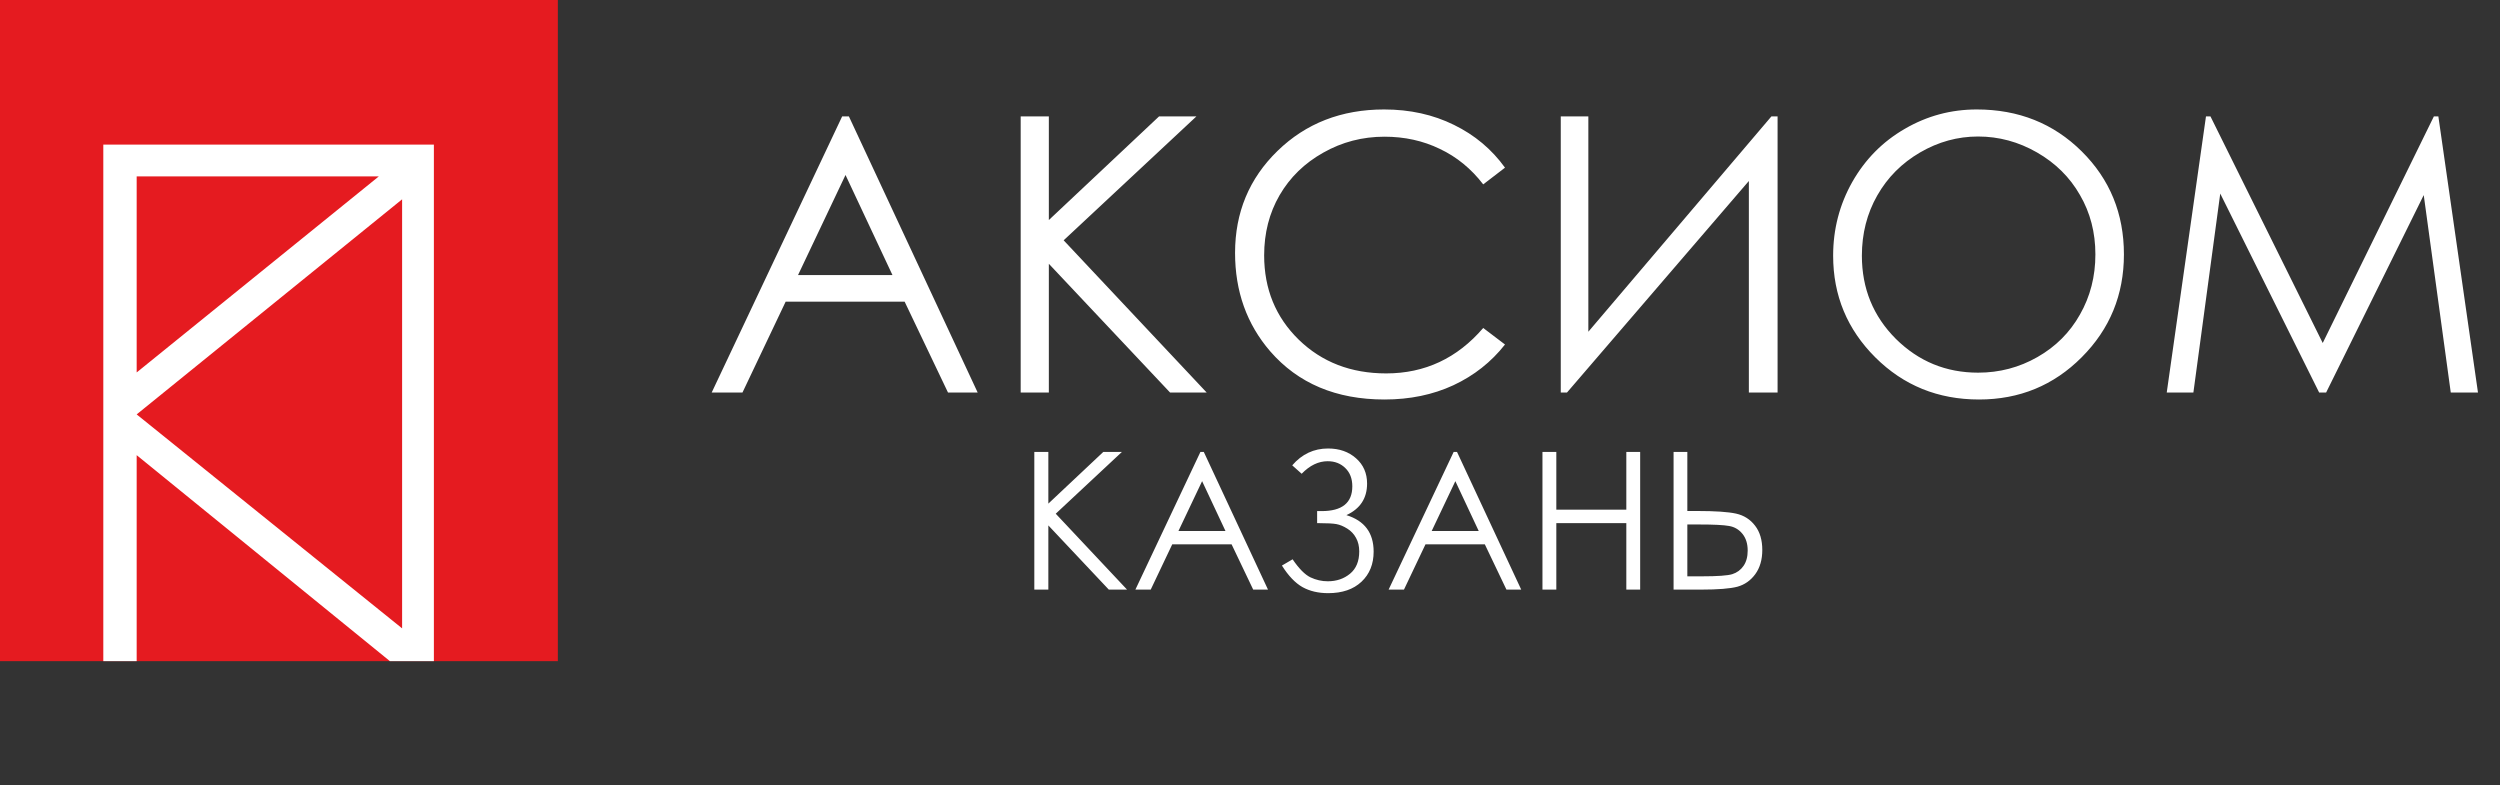
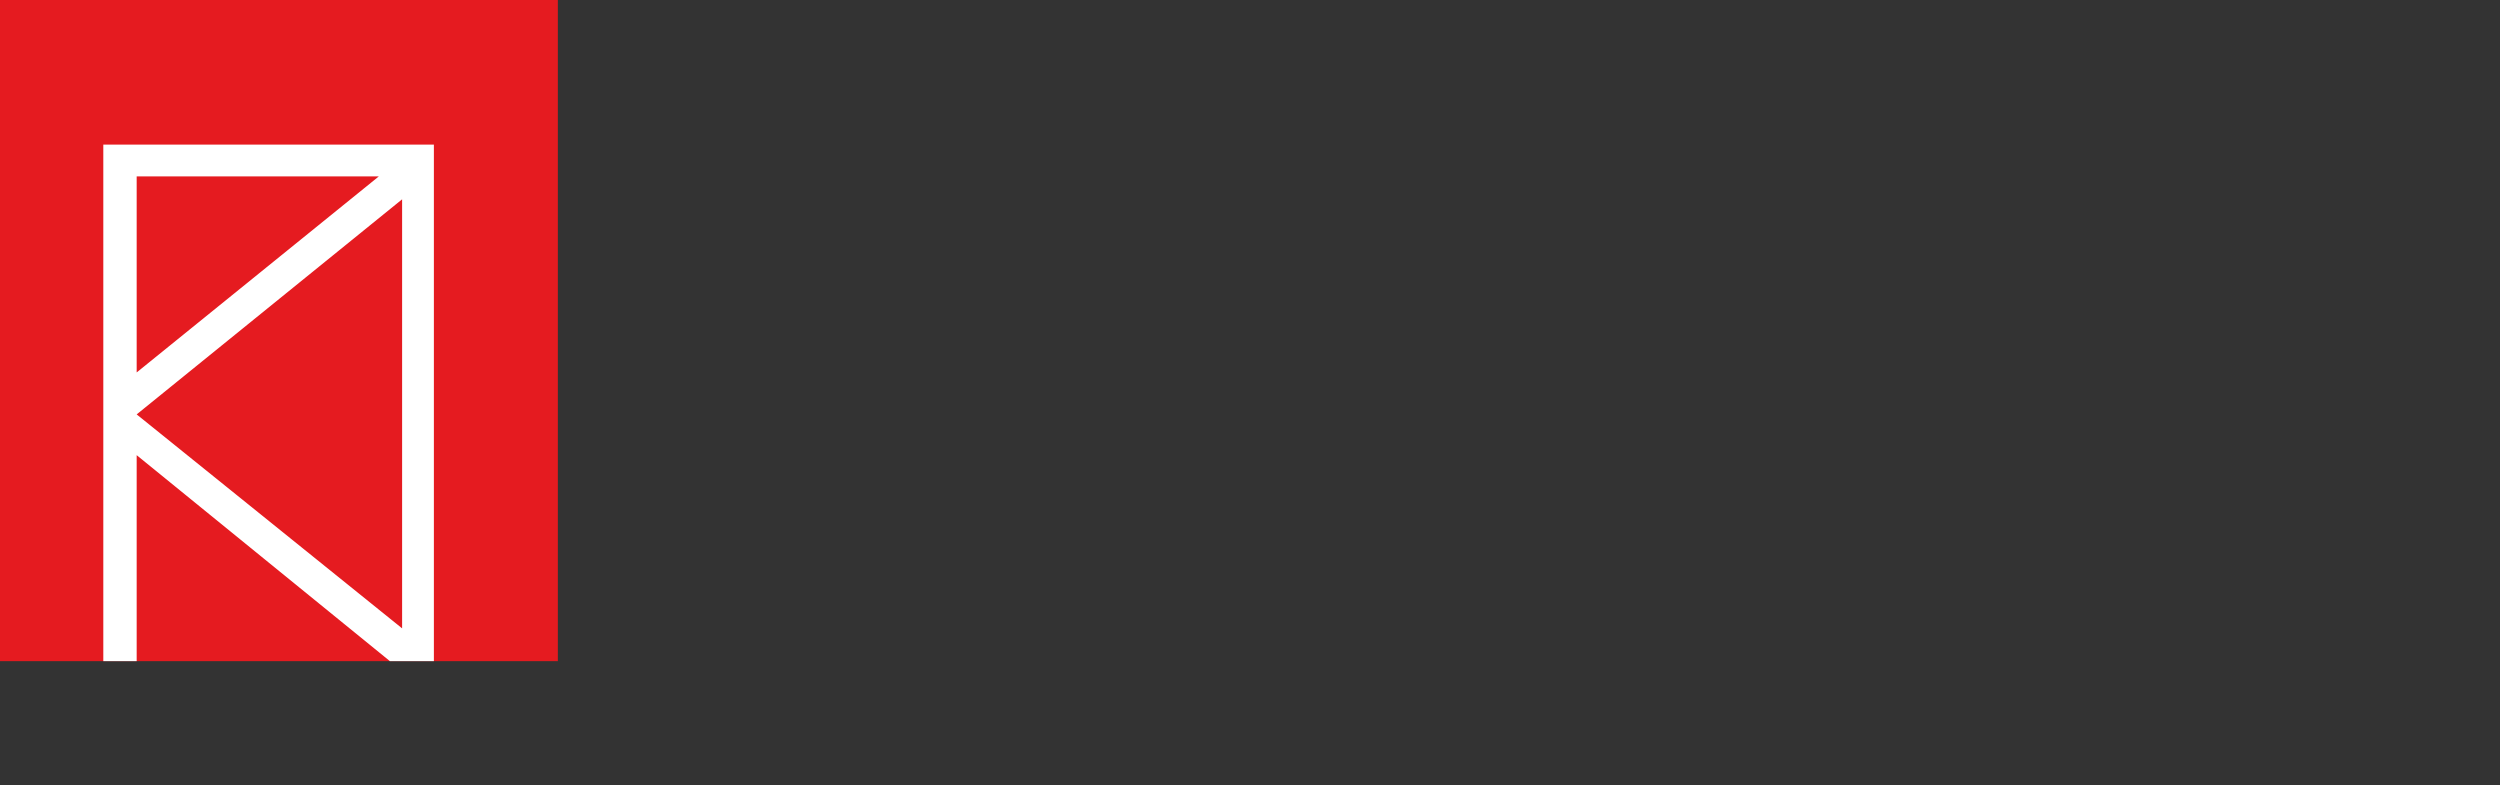
<svg xmlns="http://www.w3.org/2000/svg" width="121" height="38" viewBox="0 0 121 38" fill="none">
  <rect x="0" y="0" width="121" height="38" fill="#333333" stroke="none" />
  <path fill-rule="evenodd" clip-rule="evenodd" d="M0 0V32H27V0H0Z" fill="#E51B20" />
-   <path d="M41.087 5.635L47.32 19H45.884L43.785 14.602H38.025L35.935 19H34.445L40.76 5.635H41.087ZM40.923 8.469L38.625 13.312H43.195L40.923 8.469ZM49.401 5.635H50.764V10.65L56.097 5.635H57.905L51.481 11.631L58.405 19H56.633L50.764 12.767V19H49.401V5.635ZM72.842 8.115L71.788 8.924C71.207 8.167 70.507 7.594 69.689 7.207C68.878 6.813 67.984 6.616 67.009 6.616C65.943 6.616 64.956 6.873 64.047 7.388C63.139 7.897 62.433 8.585 61.93 9.451C61.433 10.311 61.185 11.28 61.185 12.358C61.185 13.988 61.742 15.348 62.857 16.438C63.977 17.528 65.389 18.073 67.091 18.073C68.963 18.073 70.528 17.34 71.788 15.874L72.842 16.674C72.176 17.522 71.343 18.179 70.344 18.646C69.35 19.106 68.239 19.336 67.009 19.336C64.671 19.336 62.827 18.558 61.476 17.001C60.343 15.687 59.777 14.1 59.777 12.24C59.777 10.284 60.461 8.639 61.83 7.306C63.205 5.968 64.925 5.298 66.991 5.298C68.239 5.298 69.365 5.547 70.371 6.044C71.376 6.534 72.2 7.225 72.842 8.115ZM86.035 19H84.645V8.76L75.841 19H75.541V5.635H76.876V16.056L85.735 5.635H86.035V19ZM95.675 5.298C97.698 5.298 99.391 5.974 100.754 7.325C102.117 8.675 102.798 10.338 102.798 12.313C102.798 14.269 102.117 15.929 100.754 17.292C99.397 18.655 97.741 19.336 95.784 19.336C93.803 19.336 92.132 18.658 90.769 17.301C89.406 15.944 88.724 14.303 88.724 12.376C88.724 11.092 89.033 9.902 89.651 8.806C90.275 7.709 91.123 6.852 92.195 6.234C93.267 5.61 94.427 5.298 95.675 5.298ZM95.739 6.607C94.751 6.607 93.816 6.864 92.931 7.379C92.047 7.894 91.356 8.588 90.86 9.46C90.363 10.332 90.115 11.304 90.115 12.376C90.115 13.963 90.663 15.305 91.759 16.401C92.862 17.492 94.188 18.037 95.739 18.037C96.775 18.037 97.731 17.785 98.61 17.283C99.494 16.78 100.182 16.093 100.672 15.22C101.169 14.348 101.417 13.379 101.417 12.313C101.417 11.253 101.169 10.296 100.672 9.442C100.182 8.582 99.488 7.894 98.592 7.379C97.695 6.864 96.744 6.607 95.739 6.607ZM104.87 19L106.769 5.635H106.987L112.42 16.601L117.799 5.635H118.017L119.934 19H118.617L117.309 9.442L112.584 19H112.248L107.46 9.369L106.16 19H104.87Z" fill="white" />
  <path fill-rule="evenodd" clip-rule="evenodd" d="M6.615 8.539H18.333L6.615 18.026V8.539ZM5 7H21V32H18.872L6.615 22.03V32H5V7ZM19.462 9.647V30.413L6.615 20.057L19.462 9.647Z" fill="white" />
-   <path d="M50.061 21.874H50.74V24.375L53.399 21.874H54.3L51.098 24.864L54.549 28.537H53.666L50.74 25.43V28.537H50.061V21.874ZM58.264 21.874L61.371 28.537H60.655L59.609 26.345H56.737L55.695 28.537H54.953L58.1 21.874H58.264ZM58.182 23.288L57.036 25.702H59.314L58.182 23.288ZM62.544 22.522C63.012 21.979 63.59 21.707 64.278 21.707C64.825 21.707 65.276 21.865 65.633 22.182C65.989 22.496 66.167 22.904 66.167 23.405C66.167 24.115 65.834 24.624 65.166 24.932C66.045 25.203 66.484 25.792 66.484 26.698C66.484 27.302 66.288 27.788 65.895 28.157C65.503 28.525 64.966 28.709 64.283 28.709C63.806 28.709 63.391 28.611 63.038 28.415C62.687 28.215 62.356 27.868 62.045 27.373L62.562 27.07C62.87 27.523 63.158 27.814 63.427 27.944C63.696 28.071 63.975 28.134 64.265 28.134C64.688 28.134 65.047 28.012 65.343 27.767C65.639 27.523 65.787 27.163 65.787 26.689C65.787 26.439 65.736 26.221 65.633 26.037C65.533 25.85 65.391 25.699 65.207 25.584C65.023 25.469 64.848 25.397 64.682 25.366C64.516 25.336 64.242 25.321 63.862 25.321H63.749V24.737H63.971C64.958 24.737 65.452 24.337 65.452 23.537C65.452 23.165 65.338 22.871 65.112 22.653C64.888 22.433 64.605 22.323 64.26 22.323C63.813 22.323 63.394 22.525 63.001 22.93L62.544 22.522ZM70.52 21.874L73.627 28.537H72.912L71.865 26.345H68.994L67.952 28.537H67.209L70.357 21.874H70.52ZM70.439 23.288L69.293 25.702H71.571L70.439 23.288ZM74.655 21.874H75.326V24.669H78.714V21.874H79.384V28.537H78.714V25.321H75.326V28.537H74.655V21.874ZM81.001 21.874H81.667V24.732H82.147C83.02 24.732 83.646 24.775 84.027 24.859C84.407 24.944 84.714 25.139 84.946 25.444C85.179 25.745 85.295 26.137 85.295 26.617C85.295 27.088 85.182 27.479 84.955 27.79C84.729 28.098 84.44 28.3 84.09 28.397C83.74 28.49 83.153 28.537 82.328 28.537H81.001V21.874ZM81.667 27.894H82.378C83.127 27.894 83.615 27.859 83.841 27.79C84.07 27.717 84.252 27.584 84.385 27.391C84.52 27.198 84.588 26.95 84.588 26.648C84.588 26.316 84.504 26.046 84.335 25.838C84.166 25.629 83.95 25.502 83.687 25.457C83.427 25.409 82.941 25.385 82.228 25.385H81.667V27.894Z" fill="white" />
</svg>